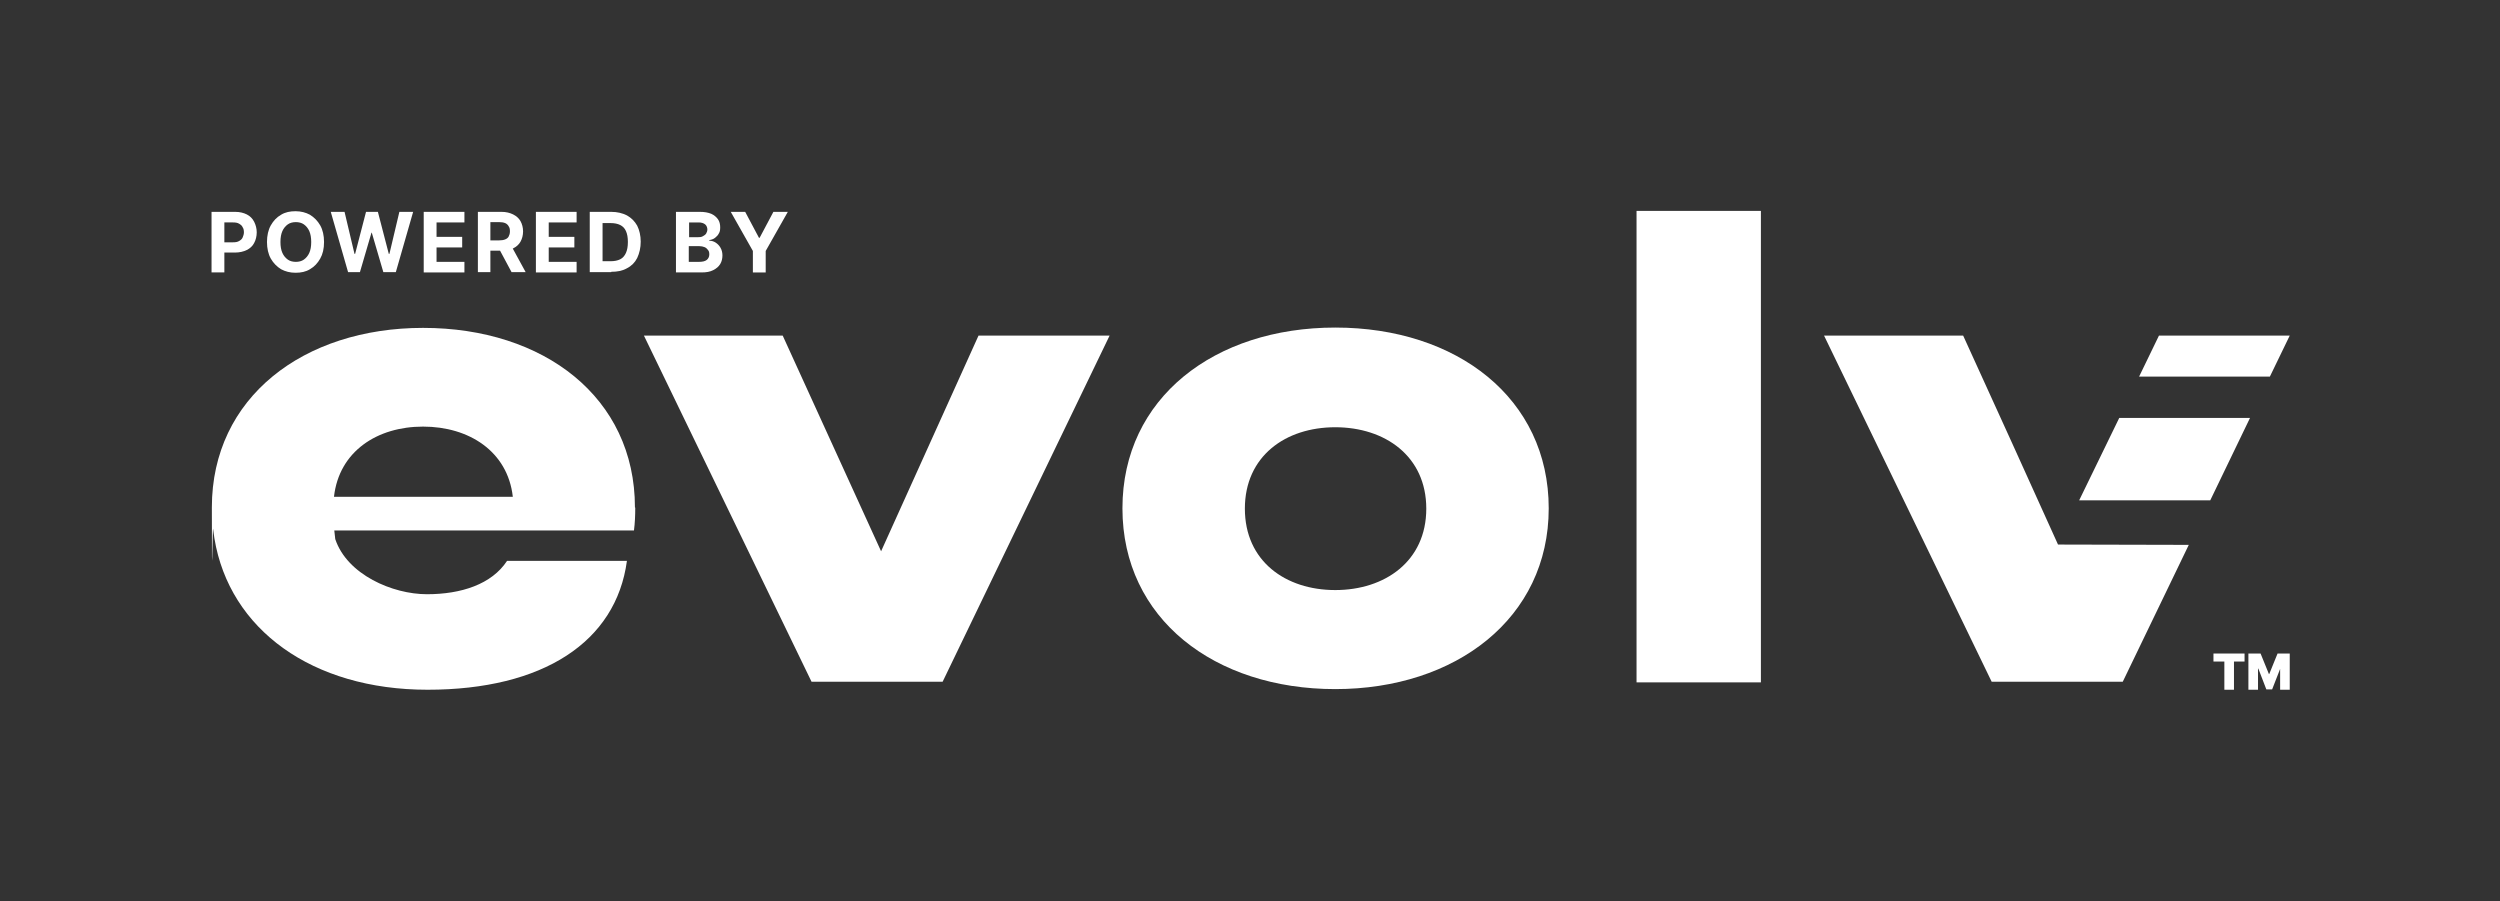
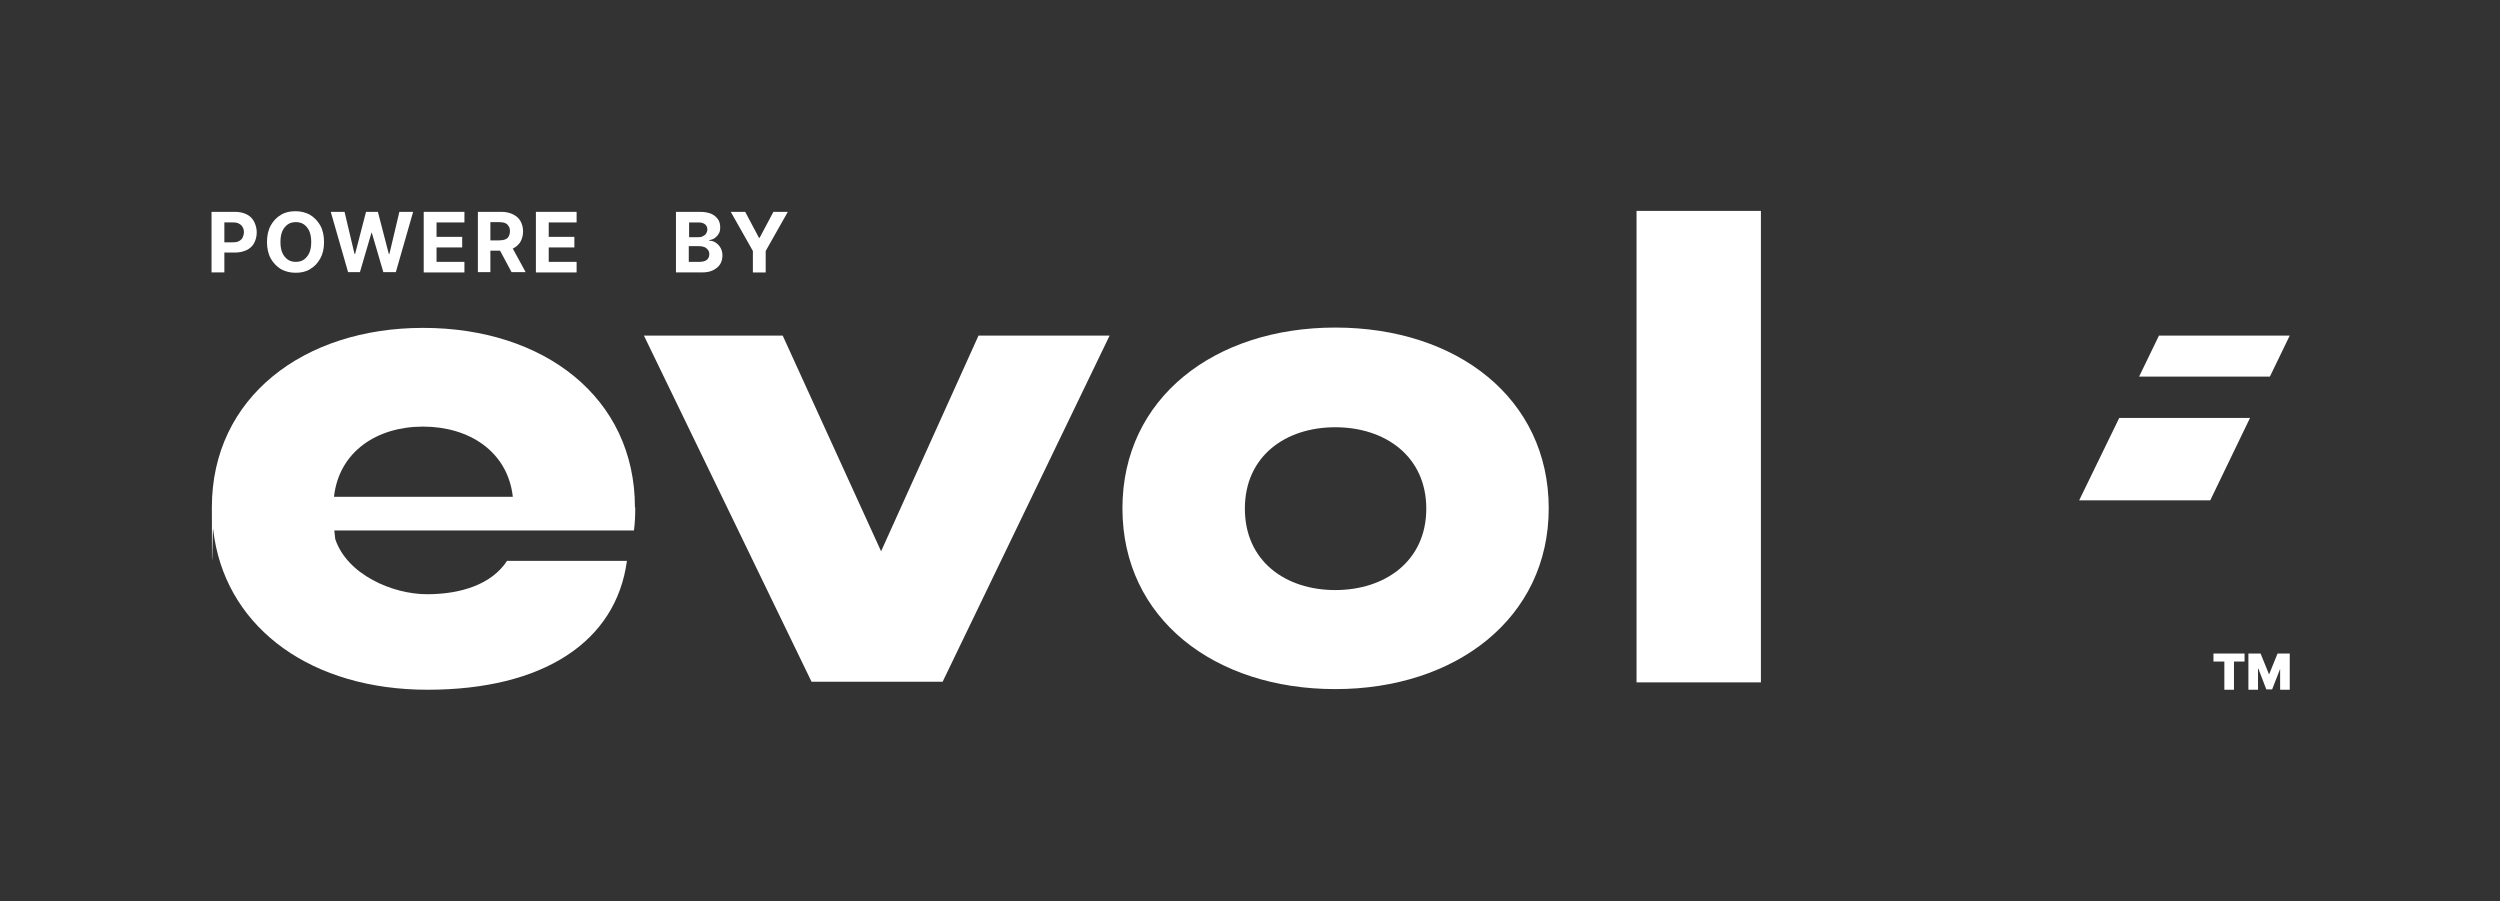
<svg xmlns="http://www.w3.org/2000/svg" id="Layer_1" version="1.1" viewBox="0 0 780 281.2">
  <rect x="0" y="0" width="780" height="281.2" fill="#333333" stroke="none" />
  <defs>
    <style>
      .st0 {
        fill: #fff;
      }
    </style>
  </defs>
  <g>
    <g>
      <rect class="st0" x="510.6" y="65.8" width="38.8" height="147.1" />
      <path class="st0" d="M416.6,184.1c-15.5,0-28.2-9-28.2-25.4s12.7-25.4,28.2-25.4,28.4,9,28.4,25.4c0,16.4-12.9,25.4-28.4,25.4ZM416.6,102.2c-37.6,0-66.4,21.9-66.4,56.4s28.8,56.4,66.4,56.4,66.6-22.1,66.6-56.4-28.6-56.4-66.6-56.4Z" />
      <path class="st0" d="M198.1,158.3c0-34.3-28.4-56-66.1-56-37.3,0-65.9,21.7-65.9,56s.2,4.6.4,6.8h0s.4,2.9.4,2.9c4.7,28.4,30.5,47.2,66.5,47.2s58.8-14.9,62.2-40.2h-37.4c-4.8,7.3-14.3,10.4-25,10.4s-24.9-6.1-28.6-17.2l-.3-2.7h84.8s8.7,0,8.7,0h0c.3-2.3.4-4.7.4-7.1ZM104.2,155c1.6-14.2,13.5-21.9,27.8-21.9s26.4,7.7,28,21.9h-55.8Z" />
      <path class="st0" d="M274.9,172l-30.7-67.3h-43.3l52.3,108h40.9l52.1-108h-40.9l-30.4,67.3Z" />
      <g>
        <polygon class="st0" points="673.6 104.7 667.4 117.5 708.2 117.5 714.4 104.7 673.6 104.7" />
        <polygon class="st0" points="648.7 156.1 689.6 156.1 702 130.4 661.2 130.4 648.7 156.1" />
-         <polygon class="st0" points="627.8 138.3 612.5 104.7 569.1 104.7 621.4 212.7 661.6 212.7 661.6 212.7 662.3 212.7 682.9 170 642.1 169.9 627.8 138.3" />
      </g>
    </g>
    <g>
      <path class="st0" d="M66,84.9v-18.8h7.4c1.4,0,2.6.3,3.6.8,1,.5,1.8,1.3,2.3,2.3.5,1,.8,2.1.8,3.3s-.3,2.4-.8,3.3c-.5,1-1.3,1.7-2.3,2.2-1,.5-2.3.8-3.7.8h-4.7v-3.2h4.1c.8,0,1.4-.1,1.9-.4.5-.3.9-.6,1.1-1.1.2-.5.4-1,.4-1.6s-.1-1.2-.4-1.6c-.2-.5-.6-.8-1.1-1.1s-1.1-.4-1.9-.4h-2.7v15.6h-4Z" />
      <path class="st0" d="M101.1,75.5c0,2.1-.4,3.8-1.2,5.2-.8,1.4-1.8,2.5-3.2,3.3-1.3.8-2.8,1.1-4.5,1.1s-3.2-.4-4.5-1.1c-1.3-.8-2.4-1.9-3.2-3.3-.8-1.4-1.2-3.2-1.2-5.2s.4-3.8,1.2-5.2c.8-1.4,1.8-2.5,3.2-3.3,1.3-.8,2.8-1.1,4.5-1.1s3.2.4,4.5,1.1c1.3.8,2.4,1.9,3.2,3.3.8,1.4,1.2,3.2,1.2,5.2ZM97.1,75.5c0-1.3-.2-2.5-.6-3.4-.4-.9-1-1.6-1.7-2.1-.7-.5-1.6-.7-2.5-.7s-1.8.2-2.5.7c-.7.5-1.3,1.2-1.7,2.1-.4.9-.6,2-.6,3.4s.2,2.5.6,3.4c.4.9,1,1.6,1.7,2.1.7.5,1.6.7,2.5.7s1.8-.2,2.5-.7c.7-.5,1.3-1.2,1.7-2.1.4-.9.6-2,.6-3.4Z" />
      <path class="st0" d="M108.6,84.9l-5.4-18.8h4.3l3.1,13.1h.2l3.4-13.1h3.7l3.4,13.1h.2l3.1-13.1h4.3l-5.4,18.8h-3.9l-3.6-12.3h-.1l-3.6,12.3h-3.9Z" />
      <path class="st0" d="M132.2,84.9v-18.8h12.7v3.3h-8.7v4.5h8v3.3h-8v4.5h8.7v3.3h-12.7Z" />
      <path class="st0" d="M149.1,84.9v-18.8h7.4c1.4,0,2.6.3,3.6.8s1.8,1.2,2.3,2.1c.5.9.8,2,.8,3.2s-.3,2.3-.8,3.2c-.5.9-1.3,1.6-2.3,2.1-1,.5-2.3.7-3.7.7h-5v-3.2h4.3c.8,0,1.4-.1,1.9-.3.5-.2.9-.5,1.1-.9.2-.4.4-.9.4-1.6s-.1-1.2-.4-1.6c-.2-.4-.6-.8-1.1-1s-1.1-.3-1.9-.3h-2.7v15.6h-4ZM159.3,76.3l4.7,8.6h-4.4l-4.6-8.6h4.3Z" />
      <path class="st0" d="M167.2,84.9v-18.8h12.7v3.3h-8.7v4.5h8v3.3h-8v4.5h8.7v3.3h-12.7Z" />
-       <path class="st0" d="M190.7,84.9h-6.7v-18.8h6.7c1.9,0,3.5.4,4.9,1.1,1.4.8,2.4,1.8,3.2,3.2.7,1.4,1.1,3.1,1.1,5s-.4,3.6-1.1,5.1c-.7,1.4-1.8,2.5-3.2,3.2-1.4.8-3,1.1-4.9,1.1ZM188,81.5h2.5c1.2,0,2.2-.2,3-.6s1.4-1.1,1.8-2c.4-.9.6-2,.6-3.4s-.2-2.5-.6-3.4c-.4-.9-1-1.5-1.8-1.9-.8-.4-1.8-.6-3-.6h-2.5v12Z" />
      <path class="st0" d="M210.9,84.9v-18.8h7.5c1.4,0,2.5.2,3.5.6.9.4,1.6,1,2.1,1.7.5.7.7,1.6.7,2.5s-.1,1.4-.4,1.9c-.3.6-.7,1-1.2,1.4-.5.4-1.1.6-1.8.7v.2c.7,0,1.4.2,2,.6.6.4,1.1.9,1.5,1.6.4.7.6,1.5.6,2.4s-.2,1.9-.7,2.7c-.5.8-1.2,1.4-2.2,1.9-1,.5-2.1.7-3.6.7h-8ZM214.9,74h2.9c.5,0,1,0,1.5-.3.4-.2.8-.5,1-.8.2-.4.4-.8.4-1.3s-.2-1.2-.7-1.6c-.5-.4-1.2-.6-2-.6h-3v4.7ZM214.9,81.7h3.2c1.1,0,1.9-.2,2.4-.6.5-.4.8-1,.8-1.7s-.1-1-.4-1.4c-.3-.4-.6-.7-1.1-.9s-1-.3-1.6-.3h-3.3v5Z" />
      <path class="st0" d="M228,66.1h4.5l4.3,8.1h.2l4.3-8.1h4.5l-6.9,12.2v6.7h-4v-6.7l-6.9-12.2Z" />
    </g>
  </g>
  <polygon class="st0" points="690.6 203.9 690.6 206.4 694 206.4 694 215.2 697 215.2 697 206.4 700.3 206.4 700.3 203.9 690.6 203.9" />
  <polygon class="st0" points="710.6 203.9 708 210.3 707.9 210.3 705.3 203.9 701.5 203.9 701.5 215.2 704.5 215.2 704.5 208.6 704.6 208.6 707.1 215.1 708.9 215.1 711.4 208.7 711.4 208.7 711.4 215.2 714.4 215.2 714.4 203.9 710.6 203.9" />
</svg>